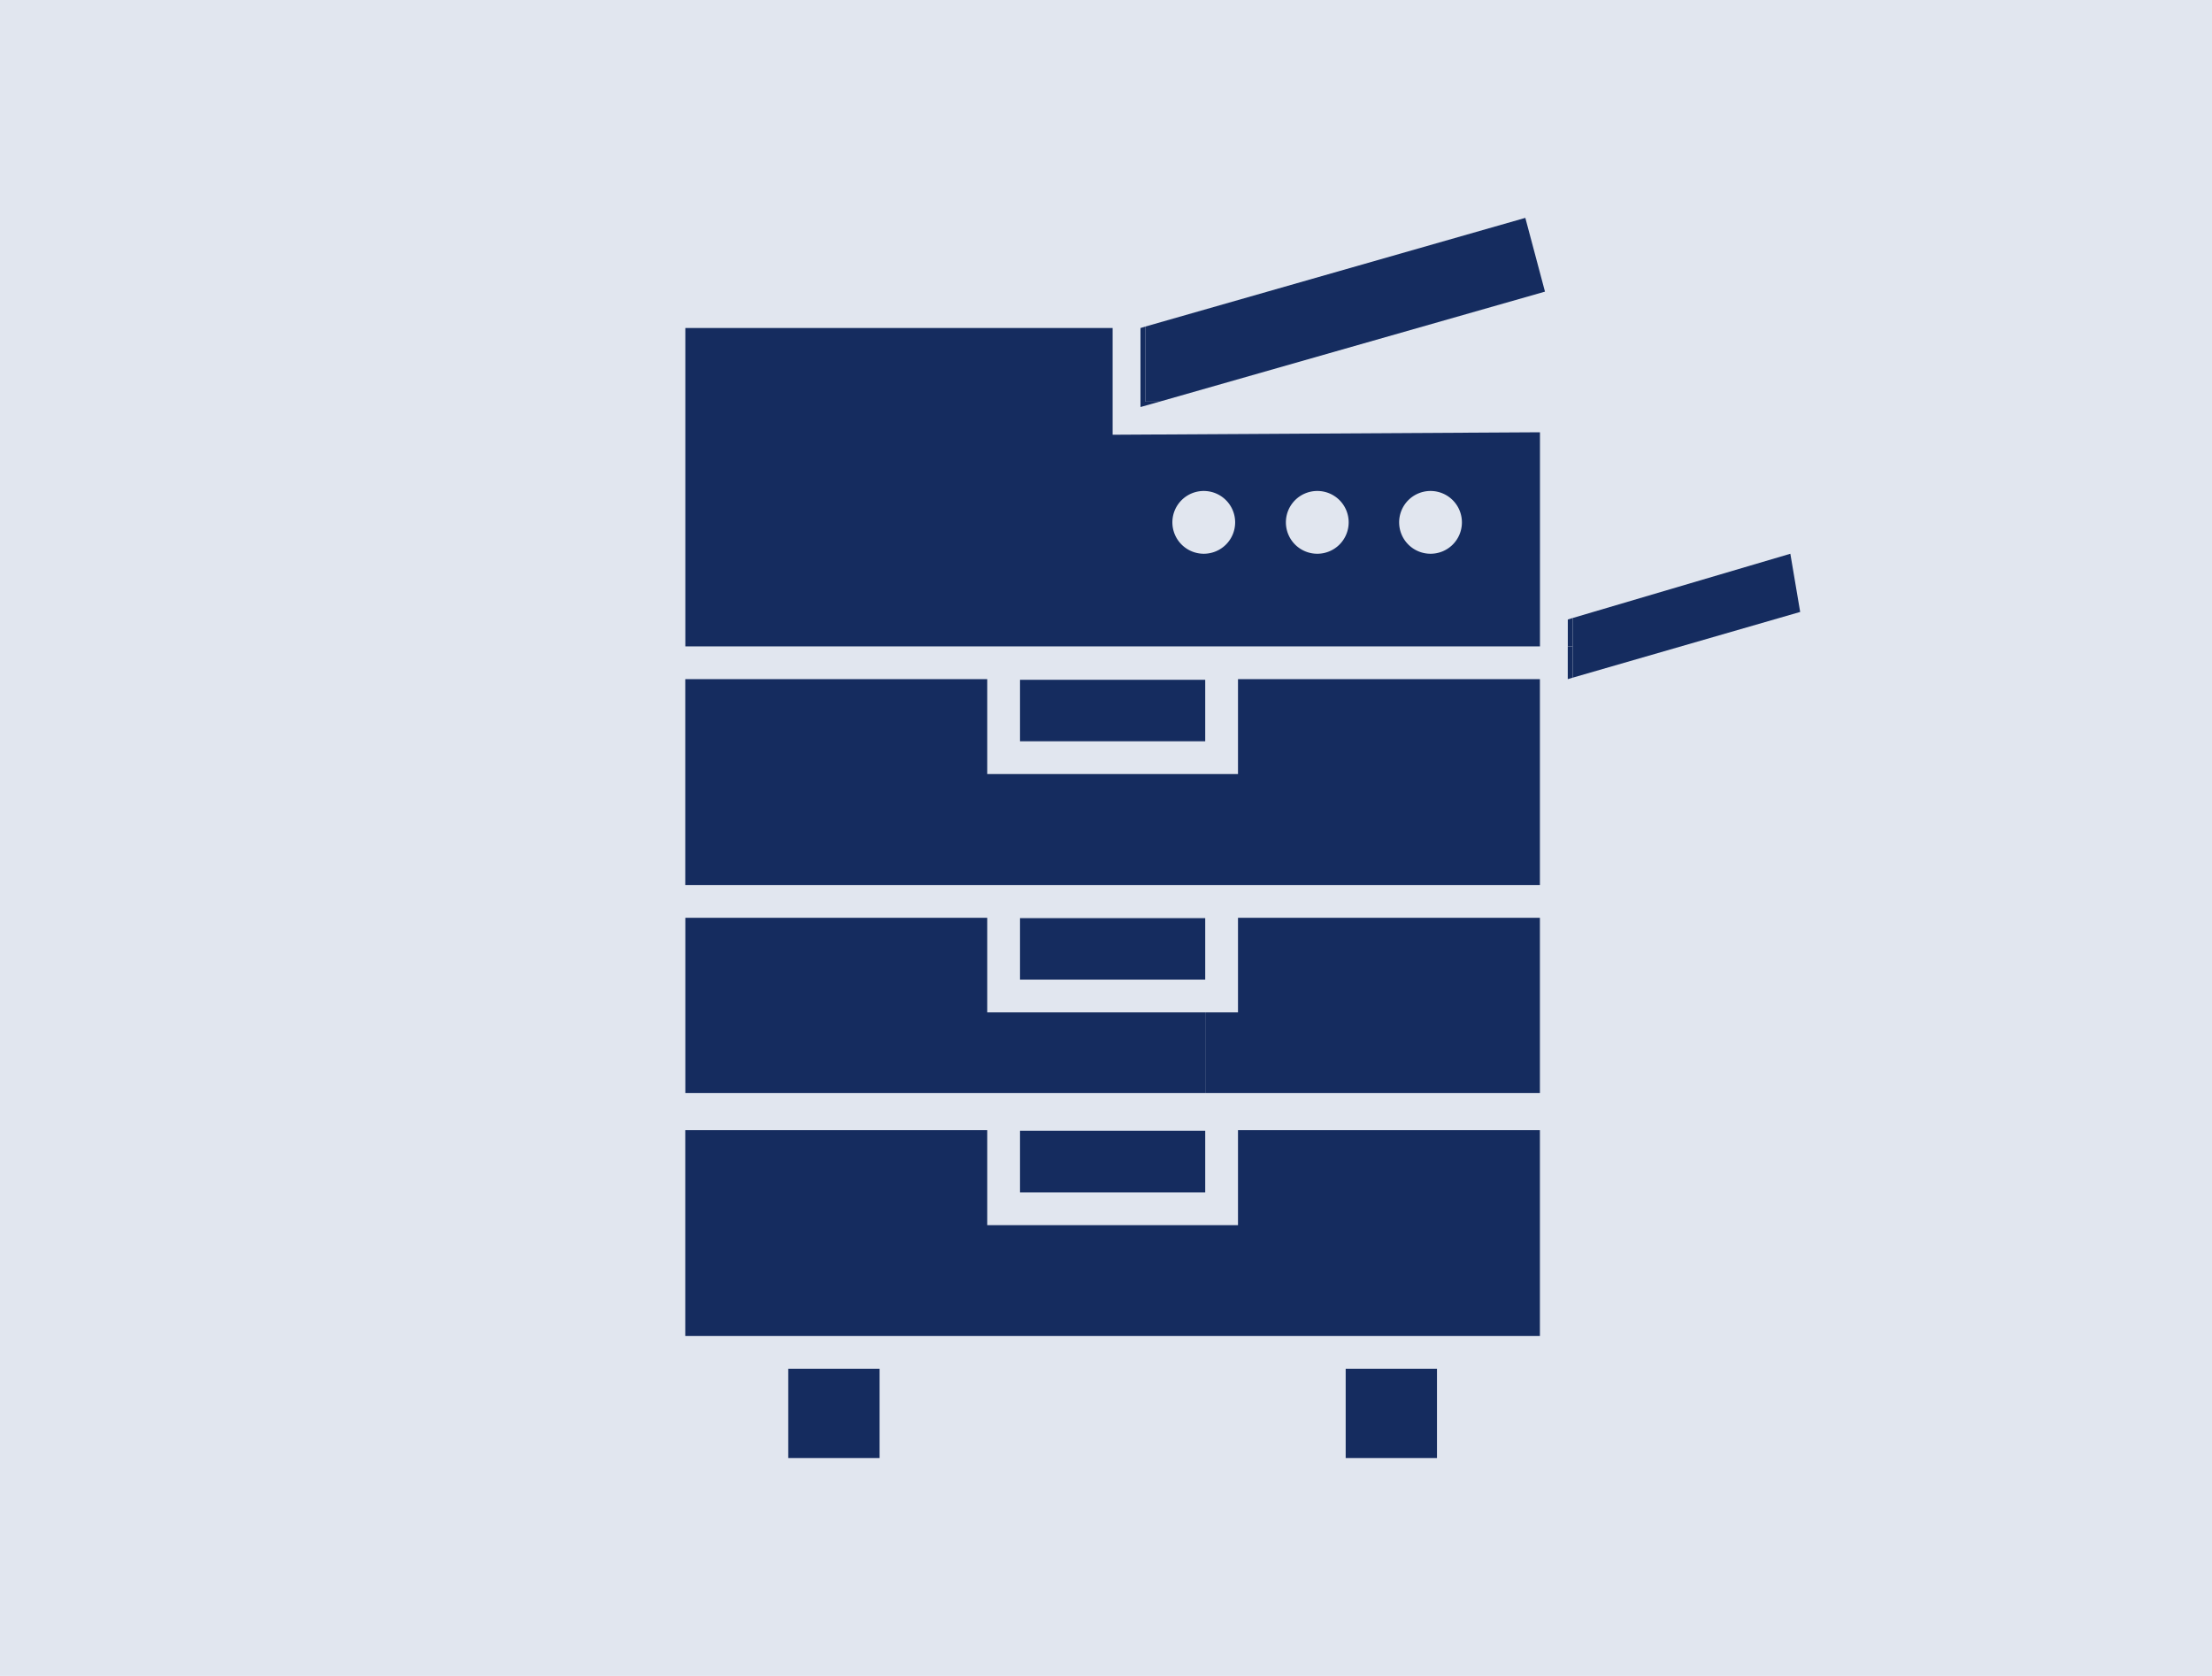
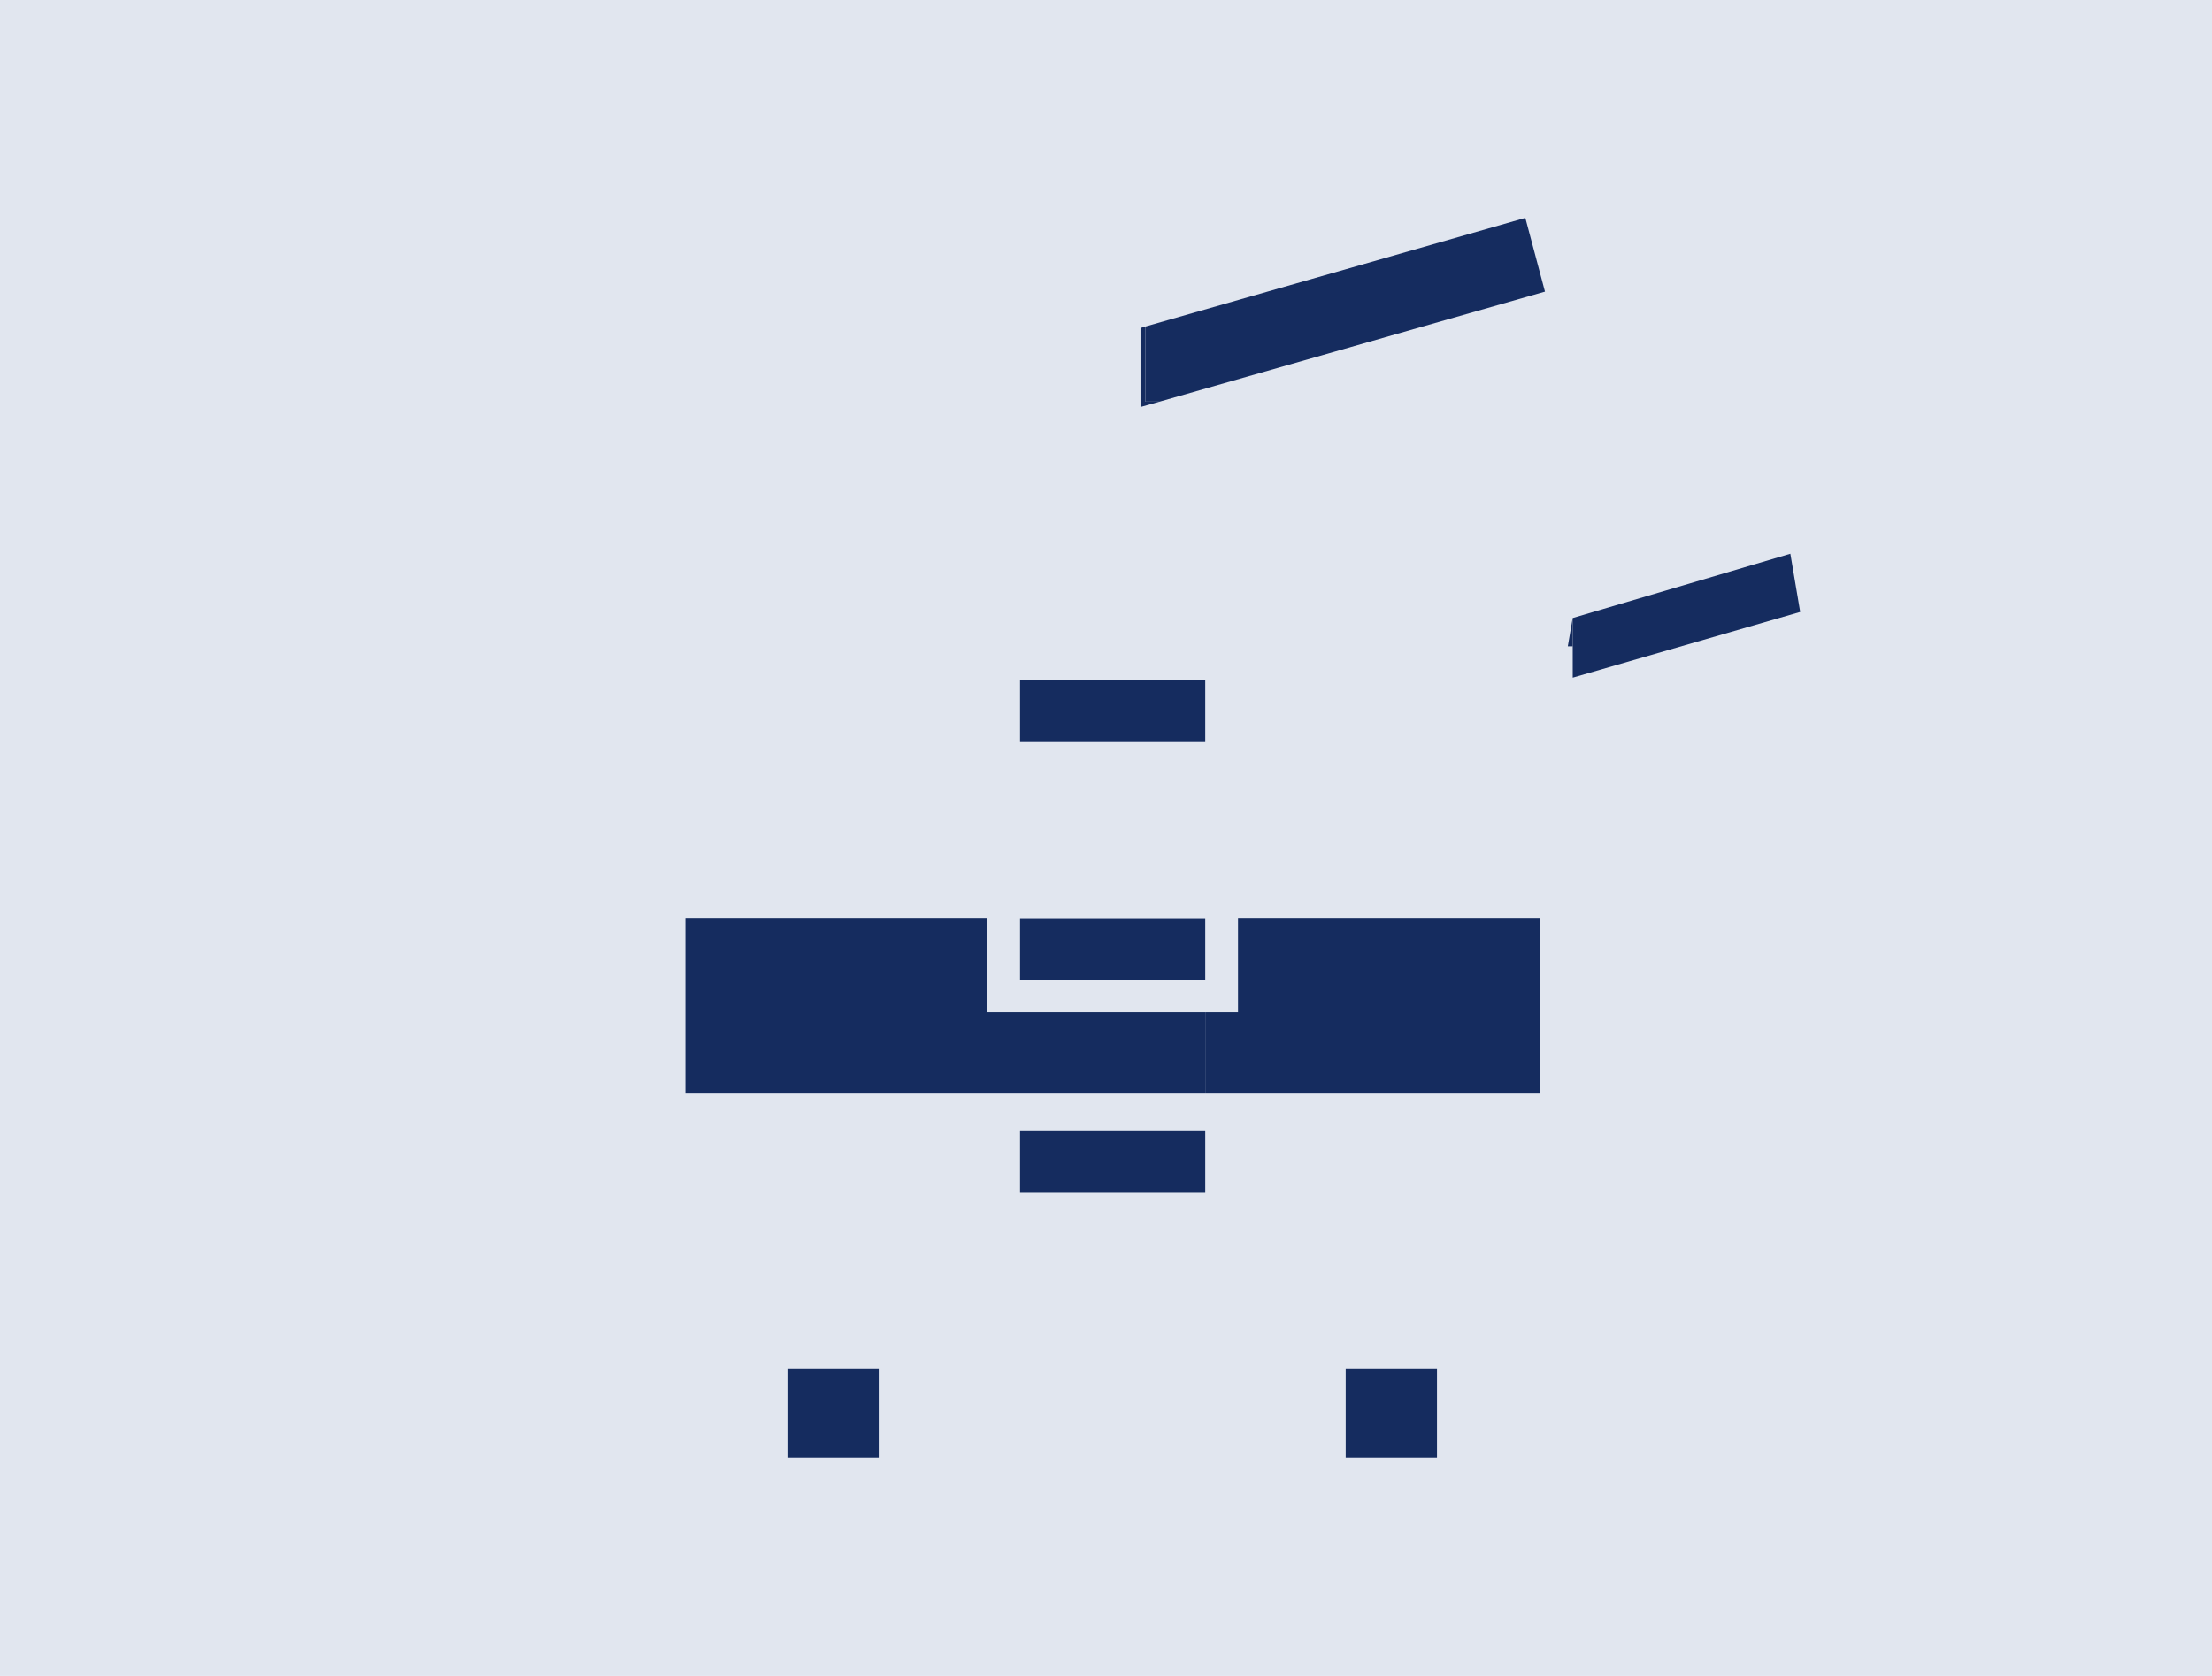
<svg xmlns="http://www.w3.org/2000/svg" width="132" height="100" viewBox="0 0 132 100">
  <g id="ico02" transform="translate(16344 906)">
    <path id="パス_447030" data-name="パス 447030" d="M0,0H132V100H0Z" transform="translate(-16344 -906)" fill="#e1e6ef" />
    <g id="グループ_160292" data-name="グループ 160292" transform="translate(-16303.103 -893)">
      <g id="グループ_160291" data-name="グループ 160291">
        <path id="パス_446816" data-name="パス 446816" d="M134.687,88.037l.587,3.472L121.7,95.431v-3.56Z" transform="translate(-68.746 -67.996)" fill="#152c5f" />
-         <path id="パス_446817" data-name="パス 446817" d="M121.691,91.957v1.692H121.4v-1.6Z" transform="translate(-68.739 -68.083)" fill="#152c5f" />
-         <path id="パス_446818" data-name="パス 446818" d="M121.691,93.687v1.868l-.293.088V93.687Z" transform="translate(-68.739 -68.12)" fill="#152c5f" />
+         <path id="パス_446817" data-name="パス 446817" d="M121.691,91.957v1.692H121.4Z" transform="translate(-68.739 -68.083)" fill="#152c5f" />
        <rect id="長方形_462926" data-name="長方形 462926" width="5.448" height="5.33" transform="translate(39.406 68.67)" fill="#152c5f" />
        <rect id="長方形_462927" data-name="長方形 462927" width="11.052" height="3.678" transform="translate(19.972 54.468)" fill="#152c5f" />
        <path id="パス_446819" data-name="パス 446819" d="M99.278,120.7V115.89h1.956v-5.643H119.25V120.7Z" transform="translate(-68.254 -68.484)" fill="#152c5f" />
        <rect id="長方形_462928" data-name="長方形 462928" width="11.052" height="3.668" transform="translate(19.972 41.783)" fill="#152c5f" />
        <rect id="長方形_462929" data-name="長方形 462929" width="11.052" height="3.668" transform="translate(19.972 27.562)" fill="#152c5f" />
-         <path id="パス_446820" data-name="パス 446820" d="M113.9,85.867a1.873,1.873,0,1,0-1.868,1.868A1.87,1.87,0,0,0,113.9,85.867Zm-8.636-1.878a1.873,1.873,0,1,0,1.878,1.878A1.87,1.87,0,0,0,105.262,83.989Zm-4.724,9.272H67.558V74.267h25.5v6.367l25.5-.147V93.261ZM98.5,87.735a1.873,1.873,0,1,0-1.878-1.868A1.876,1.876,0,0,0,98.5,87.735Z" transform="translate(-67.558 -67.694)" fill="#152c5f" />
        <path id="パス_446821" data-name="パス 446821" d="M119.473,71.948,96.479,78.511h-.851v-4.48L118.3,67.547Z" transform="translate(-68.174 -67.547)" fill="#152c5f" />
        <path id="パス_446822" data-name="パス 446822" d="M96.472,78.656l-1.144.323V74.265l.293-.088v4.48Z" transform="translate(-68.167 -67.692)" fill="#152c5f" />
-         <path id="パス_446823" data-name="パス 446823" d="M85.574,128.87h14.964V123.2h18.016v12.284h-51V123.2H85.574v5.673Z" transform="translate(-67.558 -68.768)" fill="#152c5f" />
        <path id="パス_446824" data-name="パス 446824" d="M98.582,120.7H67.558V110.247H85.574v5.643H98.582Z" transform="translate(-67.558 -68.484)" fill="#152c5f" />
-         <path id="パス_446825" data-name="パス 446825" d="M85.574,101.35h14.964V95.687h18.016v12.284h-51V95.687H85.574v5.663Z" transform="translate(-67.558 -68.164)" fill="#152c5f" />
        <rect id="長方形_462930" data-name="長方形 462930" width="5.448" height="5.33" transform="translate(6.142 68.67)" fill="#152c5f" />
      </g>
    </g>
    <path id="パス_447034" data-name="パス 447034" d="M0,0H82.848V74H0Z" transform="translate(-16319.424 -893)" fill="none" />
  </g>
</svg>